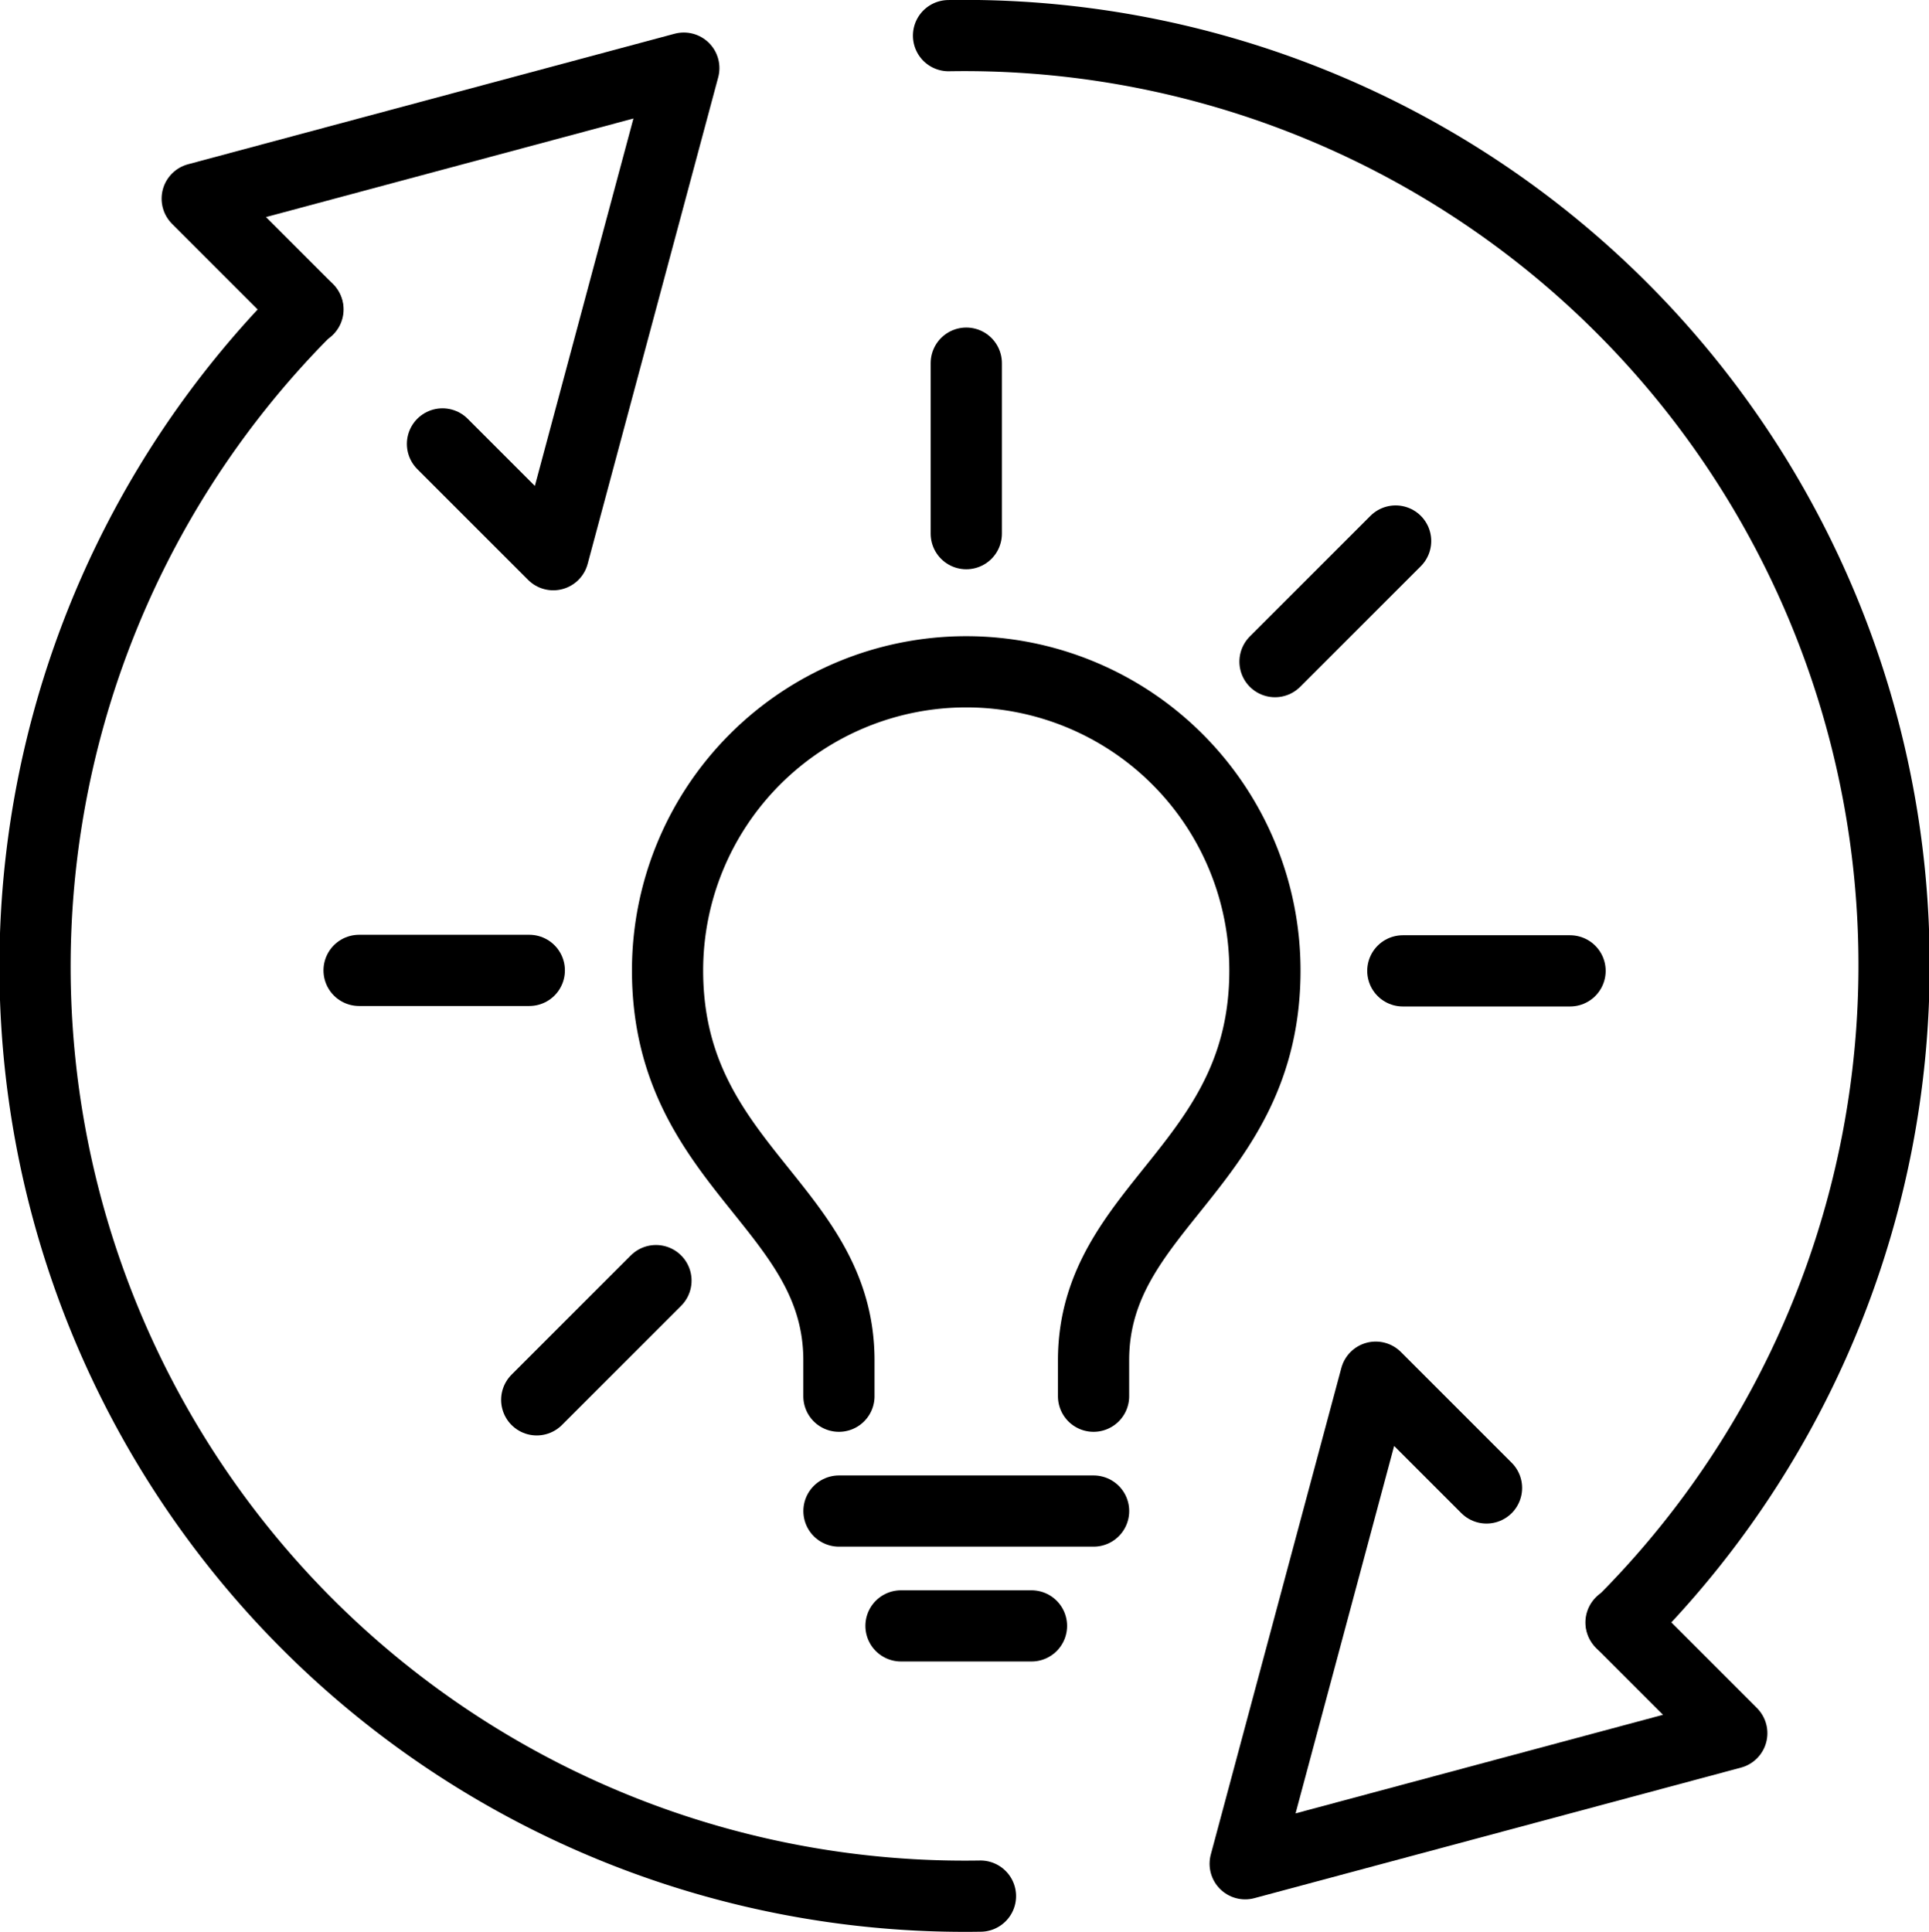
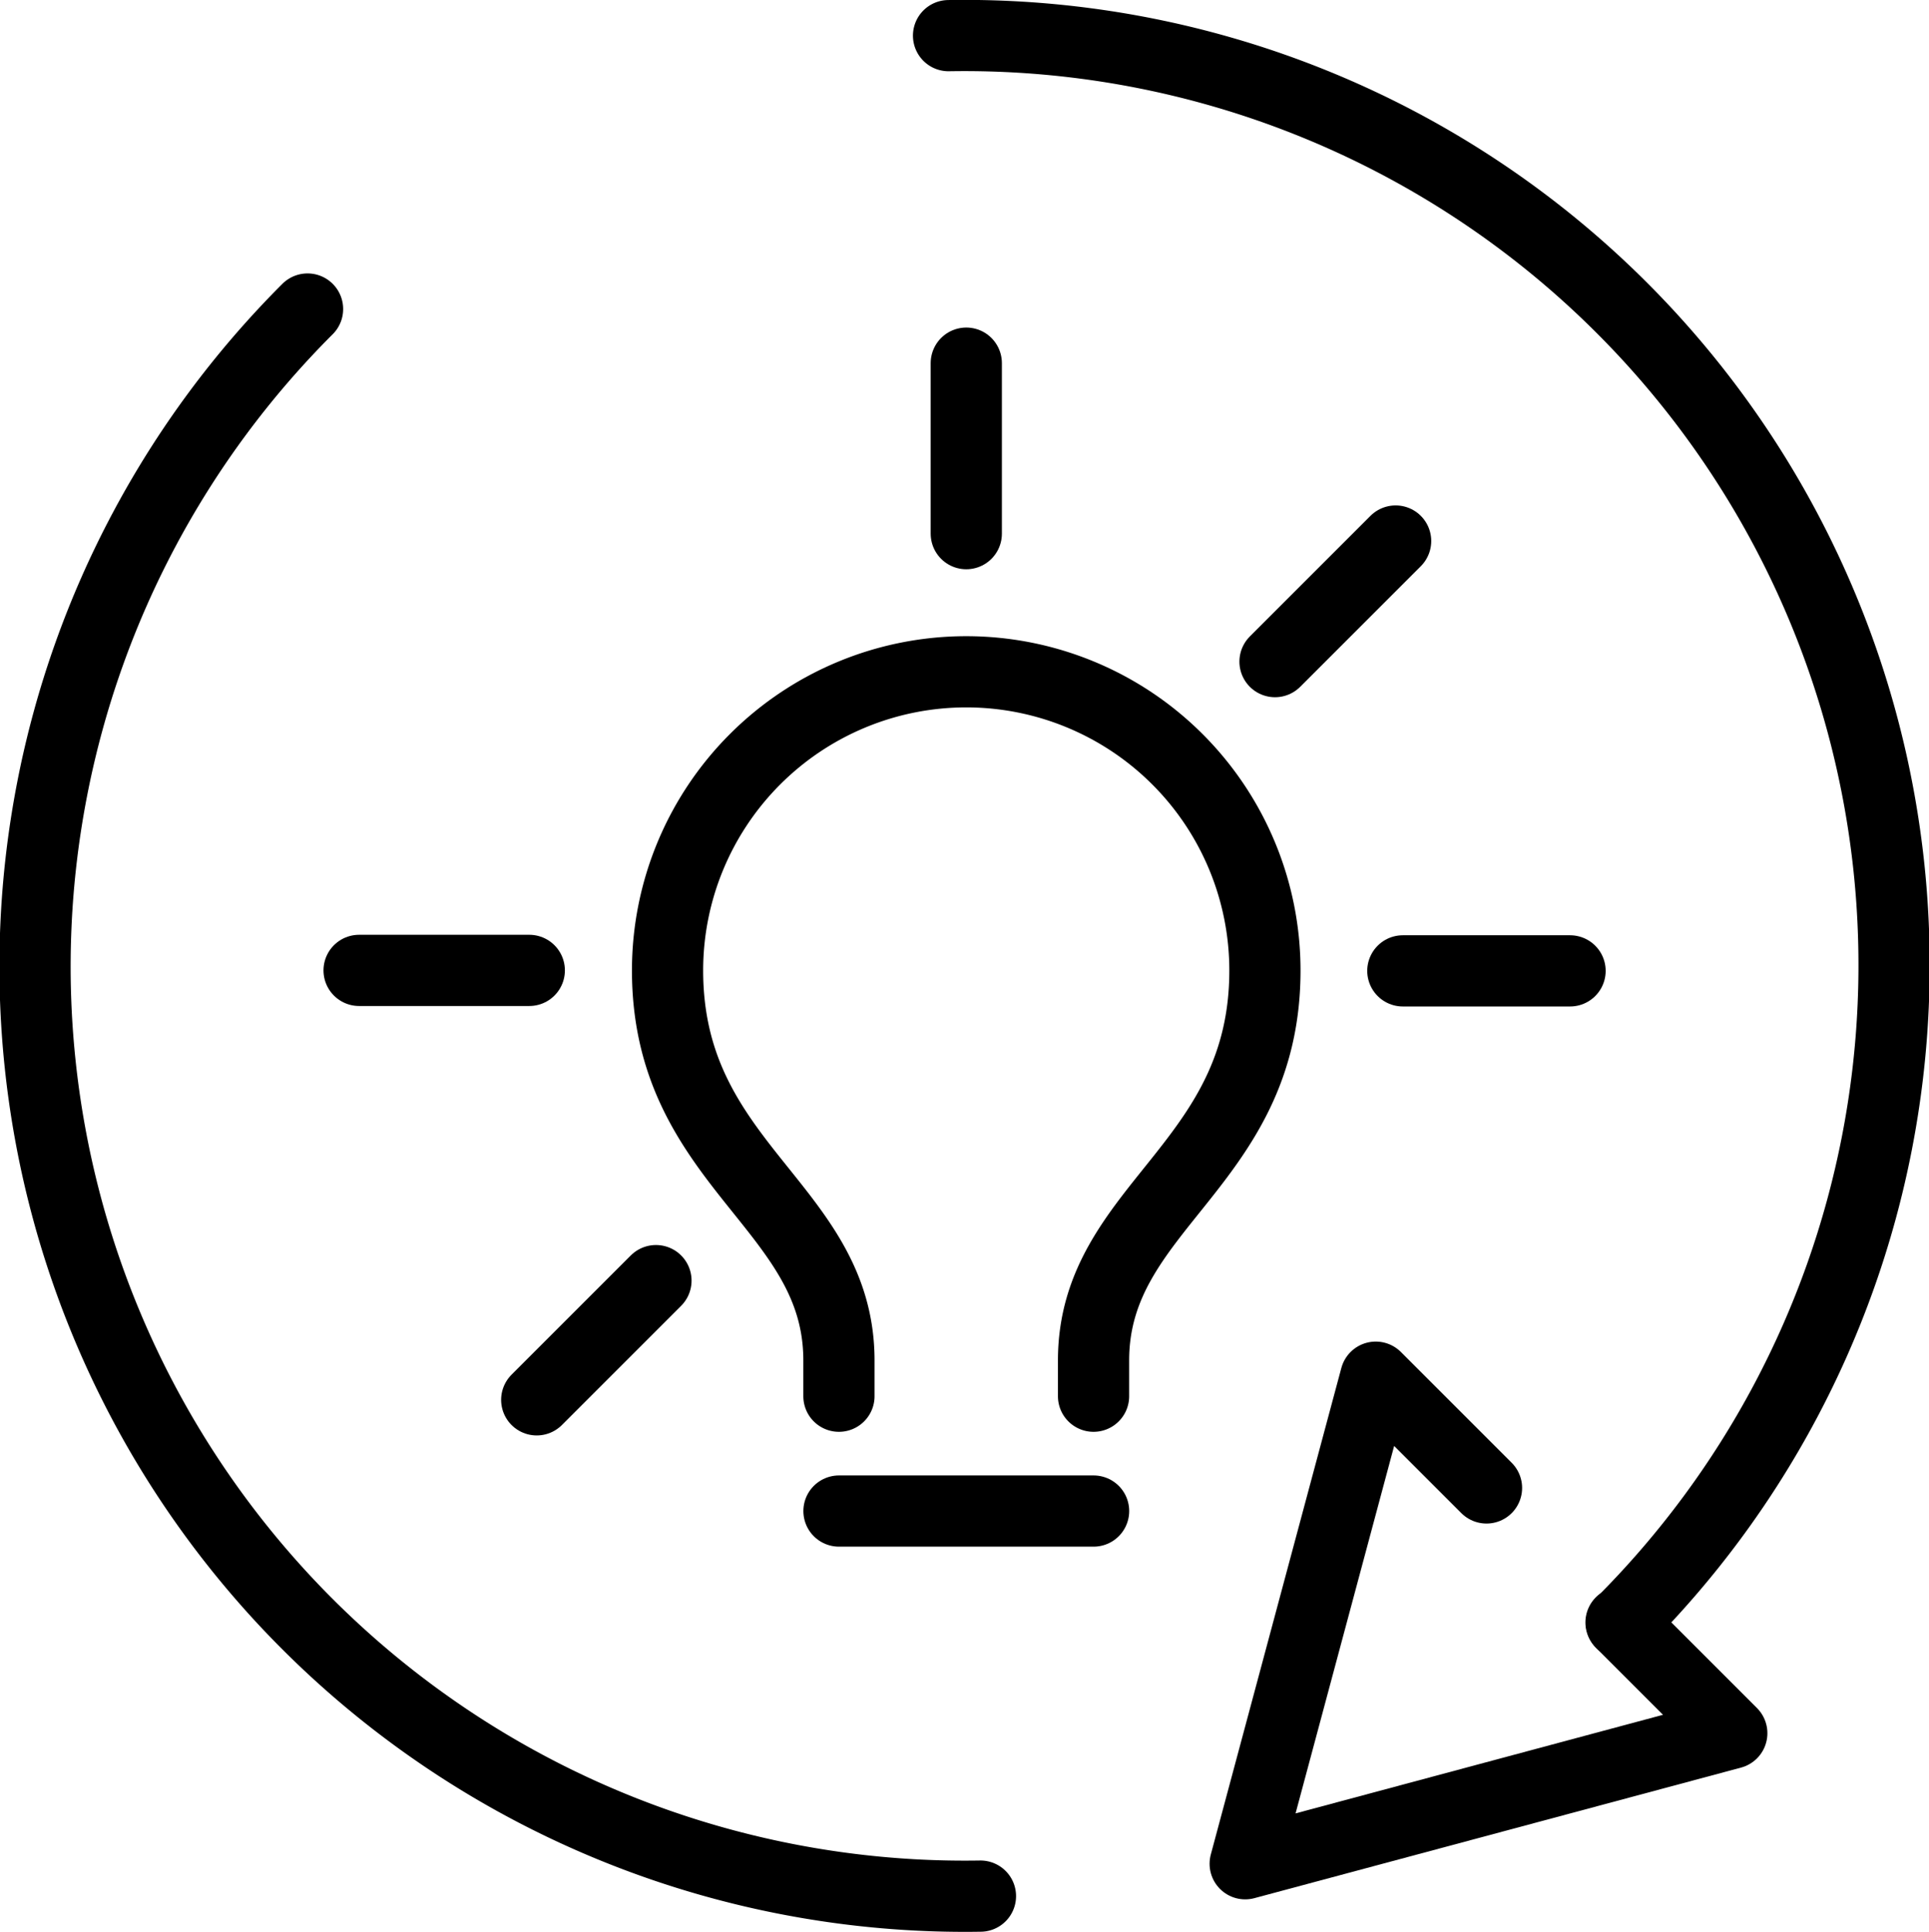
<svg xmlns="http://www.w3.org/2000/svg" width="48.76" height="48.834" viewBox="0 0 48.76 48.834">
  <g id="philosophy_09_img" transform="translate(0.9 0.901)">
    <line id="線_40" data-name="線 40" x1="4.302" transform="translate(8.177 23.629)" fill="none" stroke="#000" stroke-linecap="round" stroke-linejoin="round" stroke-width="1.8" />
    <line id="線_41" data-name="線 41" x1="4.227" transform="translate(34.56 23.641)" fill="none" stroke="#000" stroke-linecap="round" stroke-linejoin="round" stroke-width="1.8" />
    <line id="線_42" data-name="線 42" x1="3.014" y2="3.014" transform="translate(12.667 31.471)" fill="none" stroke="#000" stroke-linecap="round" stroke-linejoin="round" stroke-width="1.8" />
    <line id="線_43" data-name="線 43" x1="3.049" y2="3.049" transform="translate(31.329 12.775)" fill="none" stroke="#000" stroke-linecap="round" stroke-linejoin="round" stroke-width="1.8" />
    <line id="線_44" data-name="線 44" y2="4.31" transform="translate(23.525 8.279)" fill="none" stroke="#000" stroke-linecap="round" stroke-linejoin="round" stroke-width="1.8" />
    <line id="線_45" data-name="線 45" x1="6.436" transform="translate(20.307 37.296)" fill="none" stroke="#000" stroke-linecap="round" stroke-linejoin="round" stroke-width="1.8" />
    <path id="パス_86" data-name="パス 86" d="M26.42,40.54v-.905c0-3.9-4.332-4.911-4.332-9.857a7.55,7.55,0,1,1,15.1,0c0,4.946-4.332,5.958-4.332,9.857v.905" transform="translate(-6.114 -6.147)" fill="none" stroke="#000" stroke-linecap="round" stroke-linejoin="round" stroke-width="1.8" />
-     <line id="線_46" data-name="線 46" x1="3.298" transform="translate(21.875 40.199)" fill="none" stroke="#000" stroke-linecap="round" stroke-linejoin="round" stroke-width="1.8" />
    <path id="パス_96" data-name="パス 96" d="M47.556,48.68l-2.8-2.8-3.3,12.3,12.3-3.3-2.8-2.8" transform="translate(-10.881 -11.968)" fill="none" stroke="#000" stroke-linecap="round" stroke-linejoin="round" stroke-width="1.8" />
    <path id="パス_97" data-name="パス 97" d="M31.509.9A23.5,23.5,0,0,1,48.518,41.022" transform="translate(-8.432 -0.9)" fill="none" stroke="#000" stroke-linecap="round" stroke-linejoin="round" stroke-width="1.8" />
-     <path id="パス_98" data-name="パス 98" d="M12.516,11.488l2.8,2.8,3.3-12.3-12.3,3.3,2.8,2.8" transform="translate(-2.231 -1.167)" fill="none" stroke="#000" stroke-linecap="round" stroke-linejoin="round" stroke-width="1.8" />
    <path id="パス_99" data-name="パス 99" d="M24.784,50.185A23.5,23.5,0,0,1,7.775,10.066" transform="translate(-0.901 -3.155)" fill="none" stroke="#000" stroke-linecap="round" stroke-linejoin="round" stroke-width="1.8" />
  </g>
</svg>